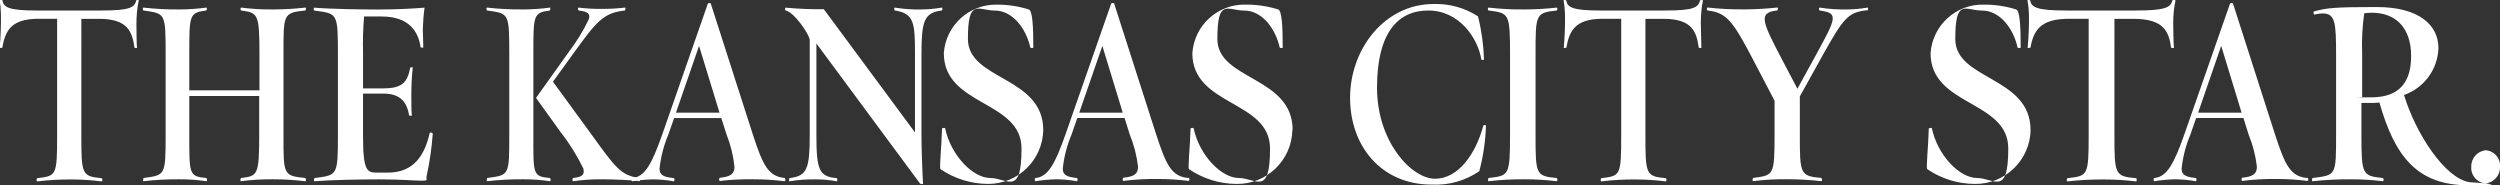
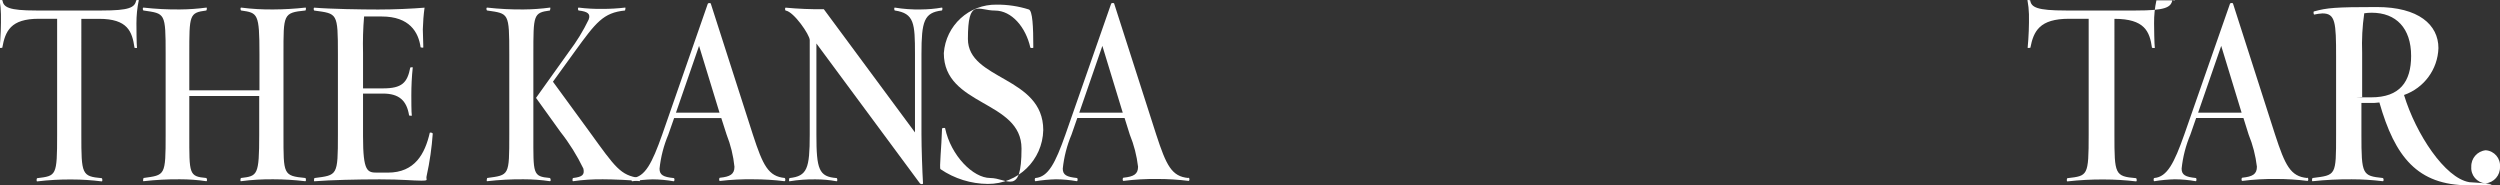
<svg xmlns="http://www.w3.org/2000/svg" version="1.1" viewBox="0 0 4047.9 300">
  <rect x="0" y="0" width="4047.9" height="300" fill="#333333" stroke="none" />
  <defs>
    <style>
      .cls-1 {
        fill: #fff;
      }
    </style>
  </defs>
  <g>
    <g id="Layer_1">
      <g id="Layer_2">
        <g id="kcm">
          <path class="cls-1" d="M224.7.5c0-1.2-4.2,0-4.2,0-2.1,11.8-11.5,16.5-55.4,16.5H58.4C14.1,17,5.7,11.8,3.9.5,3.9-.2-.5-.2-.5.5.7,8,1.4,15.5,1.5,23c.3,18.1-.4,36.3-2,54.3,0,.8,4.2,0,4.2,0,4.8-26.8,13.4-46.9,59-46.9h29.8v187.8c0,67.1-1.3,66.4-32.2,70.3-1.1,0-1.7,5.6,0,5.2,18.6-2.2,37.2-3.3,55.9-3.1,16.2,0,32.4,1.1,48.5,3.1,1.7,0,1.1-4.8,0-5.2-32.3-3-33-6-33-70.3V30.5h28.7c46.3,0,53.6,20.4,57.4,46.9,0,0,4,.8,4,0-.7-5.8-.9-32.6-.9-39.6,0-12.5,1.2-25,3.8-37.3ZM494.4,293.4c1.7,0,.9-5.2,0-5.2-36.1-3.5-35.4-5.6-35.4-70.3V87.7c0-64.6-.7-67.1,35.4-70.7.9,0,1.7-5.2,0-4.7-17.1,1.9-34.2,2.9-51.4,3-17.5.2-35-.7-52.4-3-2.1,0-1.1,4.7,0,4.7,26.8,3.9,29.5,4.4,29.5,70.7v58.6h-113.6v-58.6c0-63.8,0-67.1,27.5-70.7.7,0,1.7-5.2,0-4.7-14.1,1.9-28.4,2.9-42.6,3-19.7.2-39.4-.8-59-3-2.1,0-1.1,4.7,0,4.7,35.1,5.2,35.8,3.1,35.8,70.7v130.2c0,67.1-.7,65.4-35.8,70.3,0,0-1.7,5.6,0,5.2,19.6-2.2,39.3-3.3,59-3.1,14.3,0,28.5,1,42.6,3.1,2.1,0,1.1-4.8,0-5.2-28.2-2.5-27.5-6.4-27.5-70.3v-62.5h113.2v62.5c0,66.4-2.7,67.1-29.5,70.3-.7,0-1.7,5.6,0,5.2,17.4-2.3,34.9-3.3,52.4-3.1,17.2,0,34.3,1.1,51.4,3.1h.4ZM699.9,215.8c0-1.3-4-1.3-4-.9-7.8,33.9-24,64.6-67.9,64.6h-16.6c-16.5,0-23.6-.8-23.6-58.9v-69.1h32.2c26.2,0,38.6,11.3,42.4,35.5,0,0,4.8.9,4.4,0-.8-3.5-.8-27.8-.8-32.6,0-15.1.7-30.1,2.3-45.1,0-.9-4,0-4,0-4.8,24.7-13.4,33.8-44.3,33.8h-32.2v-57.5c-.5-19.6,0-39.3,1.7-58.9h28.7c44.7,0,59.4,25.2,62.8,49.9,0,0,4.4,1.3,4.4,0,0-3.5-.8-24.7-.8-29.1.3-11.8,1.2-23.5,2.8-35.1-19.2,1.6-48.3,3-75,3s-77.4-.8-103.4-3c-1.9,0-1.1,4.7,0,4.7,37.3,5.2,38.1,3.1,38.1,70.7v130.2c0,67.1-.8,65.4-38.1,70.3,0,0-1.5,5.2,0,5.2,26.8-2.1,69.3-3.1,105.8-3.1s53.6,2.1,67.1,2.1,7-1.2,8.9-7.8c5-22.7,8.3-45.7,9.9-68.9h-.8ZM1035.2,293.4c1.7,0,1.1-4.8,0-5.2-30.6-4.4-38.5-16.5-80.5-74.6l-59.4-81.3,35.4-48.9c34.3-47.3,46.1-62.9,81.3-66.4,0,0,1.7-5.2,0-4.7-12,1.4-24,2.1-36.1,2.1-13,.2-26-.5-38.9-2.1-2,0-1.1,4.7,0,4.7,14.3,1.7,19.8,5.2,16.1,14.8-8.8,18.2-19.4,35.5-31.6,51.6l-53.6,75.1,39.6,55.1c14.5,18.4,26.9,38.3,37.1,59.4,2.1,9.9-1.3,13.4-16.6,15.2-1.1,0-1.7,5.6,0,5.2,16-2.3,32.1-3.3,48.3-3.1,14.5,0,49.2,1.3,59.7,3.1h-.8ZM890.4,288.2c-28.2-2.5-26.8-6.4-26.8-70.3V87.7c0-63.8,0-67.1,26.8-70.7,0,0,1.7-5.2,0-4.7-14.1,1.9-28.4,2.9-42.6,3-19.7.2-39.4-.8-59-3-2.1,0-1.1,4.7,0,4.7,35.1,5.2,35.8,3.1,35.8,70.7v130.2c0,67.1,0,65.4-35.8,70.3,0,0-1.7,5.6,0,5.2,19.6-2.2,39.3-3.3,59-3.1,14.3,0,28.5,1,42.6,3.1,2.2,0,1.1-4.8,0-5.2Z" />
          <path class="cls-1" d="M1270.9,288.2c-26.8-2.5-35.5-20-51.9-70.3L1151,6.2c0-1.7-4.3-1.7-5,0l-73.8,211.8c-16.4,46.4-27.8,68.5-48.4,70.3-1.7,0-1.7,5.6,0,5.2,11-1.8,22-2.8,33.1-3.1,11.3.1,22.6,1.1,33.8,3.1,1.9,0,1.9-5.2,0-5.2-16.4-1.7-22.8-4.8-22.8-15.2,2-19,6.8-37.5,14.2-55.1l9.4-26.8h76.4l8.6,26.8c6.6,16.7,10.9,34.2,12.7,52,0,12.2-7.1,16.1-23.5,17.8-1.7,0-1.7,5.6,0,5.2,17.9-2.1,35.9-3,53.9-2.7,16.9,0,33.8,1,50.6,3.1,2.1,0,1.7-5.2,0-5.2h.7ZM1165,182.4h-70.5l37.4-108.1,33.1,108.1Z" />
          <path class="cls-1" d="M1524.9,17c1.1,0,1.7-5.2,0-4.7-11.2,2-22.6,2.9-33.9,3-14.1.3-28.2-.7-42.1-3-1.7,0-.9,4.7,0,4.7,31.5,4.7,32.6,20.8,32.6,70.7v126.7L1333.9,14.9c-20.6.3-41.2-.6-61.7-2.5-1.7,0-1.1,4.7,0,4.7,13.4,2.1,38.9,39.4,38.9,47.7v153.2c0,55.1-4.2,67.1-32.6,70.3-.8,0-1.7,5.6,0,5.2,13.9-2.3,27.9-3.3,42-3.1,11.4,0,22.8,1,34.1,3.1,2,0,1.1-5.2,0-5.2-28.8-2.1-32.7-14.3-32.7-70.3V70.4l167.6,226.5c1.5,1.7,5,1.7,5,0-1.1-17.8-2.5-57.8-2.5-79.4V87.7c0-53.6,4.3-67.1,32.7-70.7h.2Z" />
          <path class="cls-1" d="M1689.2,210.6c0-87.2-122-80.5-122-147.5s16.5-46,43.7-46,49.9,26.8,57.4,59.9c0,.8,4.8,1.2,4.8,0,0-33.9-1.2-59.9-7.4-61.7-16.8-5.3-34.3-7.9-51.9-7.8-44.8-.7-82.4,33.7-85.6,78.5,0,86.4,125.8,76,125.8,154.5s-23.1,47.7-50.7,47.7-63.6-36.1-73-80.5c0-.9-5-.9-5,.8-.8,29.5-4.6,63.8-2.5,65.4,22.6,15.4,49.3,23.7,76.7,23.9,48.8.3,88.7-38.6,89.7-87.2Z" />
          <path class="cls-1" d="M1924,288.2c-26.8-2.5-35.5-20-51.9-70.3L1804.1,6.1c0-1.7-4.3-1.7-5,0l-74,211.8c-16.4,46.4-27.8,68.5-48.4,70.3-1.7,0-1.7,5.6,0,5.2,11-1.8,22-2.8,33.1-3.1,11.3.1,22.6,1.1,33.8,3.1,1.7,0,1.7-5.2,0-5.2-16.4-1.7-22.8-4.8-22.8-15.2,2-19,6.8-37.6,14.2-55.1l9.3-26.8h76.6l8.4,26.8c6.8,16.6,11.3,34.2,13.4,52,0,12.2-7.1,16.1-23.5,17.8-1.9,0-1.9,5.6,0,5.2,18.1-2.3,36.4-3.3,54.7-3.1,16.9,0,33.8,1,50.6,3.1,2.1,0,1.7-5.2,0-5.2l-.5.5ZM1817.9,182.4h-70.4l37.4-108.1,33,108.1Z" />
-           <path class="cls-1" d="M2093,210.6c0-87.2-121.9-80.5-121.9-147.5s16.4-46,43.6-46,49.9,26.8,57.4,59.9c0,.8,4.8,1.2,4.8,0,0-33.9-1.2-59.9-7.4-61.7-16.8-5.3-34.3-7.9-51.9-7.8-45.4-1.5-83.8,33.2-87,78.5,0,86.4,125.8,76,125.8,154.5s-23.1,47.7-50.7,47.7-63.6-36.1-73-80.5c0-.9-5-.9-5,.8-.8,29.5-4.6,63.8-2.5,65.4,22.6,15.4,49.3,23.7,76.7,23.9,49.2.8,89.8-38.4,90.7-87.6l.4.4ZM2406,203.6c0-1.7-3.9-1.3-4.3,0-12.1,45.1-40.2,85.8-78.2,85.8s-93.9-59.8-93.9-147.5,33-124.9,83.1-124.9,80.5,45.1,85.8,79.4c0,.8,4.3.8,4.3,0-.7-23.6-3.9-47-9.7-69.9-21.3-13.9-46.4-20.8-71.9-20-79.4,0-135.2,73-135.2,151.9s51.2,140.5,132,140.5c27.4,1.4,54.6-6.2,77.2-21.7,6.4-24,10-48.7,10.8-73.6h0ZM2520.5,293.4c1.9,0,1.2-4.8,0-5.2-33.9-3-34.2-6-34.2-70.3V87.7c0-64.1,0-67.1,34.2-70.7,1.2,0,1.9-5.2,0-4.7-16.9,1.9-33.8,2.9-50.8,3-19.8.2-39.7-.7-59.4-3-2.1,0-1.1,4.7,0,4.7,32.9,4.4,34.7,3.9,34.7,70.7v130.2c0,67.1-1.9,66.4-34.7,70.3-.7,0-1.7,5.6,0,5.2,19.7-2.3,39.6-3.3,59.4-3.1,17,0,34,1.1,50.8,3.1ZM2756.8.5c0-1.2-4.3,0-4.3,0-2,11.8-11.4,16.5-55.5,16.5h-106.5c-44.4,0-52.8-5.2-54.6-16.5,0,0-4.4-1.2-4.2,0,1.3,7.4,2.1,15,2.3,22.5.3,18.1-.4,36.3-2,54.3,0,.8,4.2,0,4.2,0,4.8-26.8,13.4-46.9,59-46.9h29.8v187.8c0,67.1-1.3,66.4-32.2,70.3-1.1,0-1.7,5.6,0,5.2,18.6-2.3,37.2-3.3,55.9-3.1,16.2,0,32.4,1.1,48.5,3.1,1.7,0,1.1-4.8,0-5.2-32.3-3-33-6-33-70.3V30.5h29.1c46.3,0,53.6,20.4,57.3,46.9,0,0,4.2.8,4.2,0,0-5.8-.9-32.6-.9-39.6-.1-12.5,1-25,3.5-37.3h-.6ZM3023.6,17c1.1,0,1.7-5.2,0-4.7-11,1.9-22.1,2.9-33.3,3-14.7.3-29.3-.7-43.9-3-1.9,0-1.1,4.7,0,4.7,30.2,4.4,28,9.9-6.3,72.4l-29.8,54.3-23.3-44.3c-33.1-63.4-41.7-79-9.3-82.5.8,0,1.9-5.2,0-4.7-17.5,1.9-35.2,2.9-52.8,3-20.1.2-40.1-.8-60.1-3-1.9,0-1.1,4.7,0,4.7,30.6,3.9,40.2,15.2,75.2,82.5l33.3,63.7v54.7c0,67.1-1.5,65.8-34.7,70.3-.7,0-1.5,5.6,0,5.2,18.1-2.3,36.3-3.3,54.6-3.1,18.6,0,37.2,1.1,55.7,3.1,2.3,0,1.1-4.8,0-5.2-34.3-3-34.7-6.4-34.7-70.3v-61.7l37.3-67.1c32.9-58.6,40.2-69.3,71.6-72.4l.5.4ZM3287.8,210.6c0-87.2-121.9-80.5-121.9-147.5s16.4-46,43.6-46,49.9,26.8,57.3,59.9c0,.8,5,1.2,5,0,0-33.9-1.2-59.9-7.4-61.7-16.8-5.3-34.3-7.9-51.9-7.8-45.2-1.3-83.4,33.3-86.6,78.5,0,86.4,125.8,76,125.8,154.5s-23.1,47.7-50.7,47.7-63.6-36.1-73-80.5c0-.9-5-.9-5,.8-.8,29.5-4.6,63.8-2.5,65.4,22.6,15.4,49.3,23.7,76.7,23.9,49.2.8,89.8-38.4,90.7-87.6v.4h-.1Z" />
-           <path class="cls-1" d="M3521.7.5c0-1.2-4.4,0-4.4,0-2.3,11.8-12.2,16.5-59,16.5h-113.3c-47.1,0-56.1-5.2-57.8-16.5,0,0-4.8-1.2-4.4,0,1.4,7.4,2.2,15,2.4,22.5.3,18.1-.4,36.3-2.1,54.3,0,.8,4.4,0,4.4,0,5.2-26.8,14.8-46.9,62.6-46.9h31.8v187.8c0,67.1-1.5,66.4-34.3,70.3-1.1,0-1.9,5.6,0,5.2,19.7-2.2,39.6-3.3,59.4-3.1,17.3,0,34.5,1.1,51.6,3.1,1.9,0,1.1-4.8,0-5.2-34.3-3-35-6-35-70.3V30.5h31c48.9,0,57.1,20.4,60.8,46.9,0,0,4.6.8,4.6,0-.8-5.8-1.2-32.6-1.2-39.6-.1-12.5,1.1-25,3.8-37.3h-.9Z" />
+           <path class="cls-1" d="M3521.7.5c0-1.2-4.4,0-4.4,0-2.3,11.8-12.2,16.5-59,16.5h-113.3c-47.1,0-56.1-5.2-57.8-16.5,0,0-4.8-1.2-4.4,0,1.4,7.4,2.2,15,2.4,22.5.3,18.1-.4,36.3-2.1,54.3,0,.8,4.4,0,4.4,0,5.2-26.8,14.8-46.9,62.6-46.9h31.8v187.8c0,67.1-1.5,66.4-34.3,70.3-1.1,0-1.9,5.6,0,5.2,19.7-2.2,39.6-3.3,59.4-3.1,17.3,0,34.5,1.1,51.6,3.1,1.9,0,1.1-4.8,0-5.2-34.3-3-35-6-35-70.3V30.5c48.9,0,57.1,20.4,60.8,46.9,0,0,4.6.8,4.6,0-.8-5.8-1.2-32.6-1.2-39.6-.1-12.5,1.1-25,3.8-37.3h-.9Z" />
          <path class="cls-1" d="M3735.6,288.2c-26.8-2.5-35.5-20-51.9-70.3l-68-211.8c0-1.7-4.3-1.7-5,0l-74,211.8c-16.4,46.4-27.8,68.5-48.4,70.3-1.7,0-1.7,5.6,0,5.2,11-1.8,22-2.8,33.1-3.1,11.3.1,22.6,1.1,33.8,3.1,1.7,0,1.7-5.2,0-5.2-16.4-1.7-22.8-4.8-22.8-15.2,2-19,6.8-37.6,14.2-55.1l9.3-26.8h76.6l8.4,26.8c6.8,16.6,11.3,34.2,13.4,52,0,12.2-7.1,16.1-23.5,17.8-1.9,0-1.9,5.6,0,5.2,18.1-2.3,36.4-3.3,54.7-3.1,16.9,0,33.8,1,50.6,3.1,2.1,0,1.7-5.2,0-5.2l-.5.5ZM3629.5,182.4h-70.4l37.4-108.1,33,108.1ZM3997.9,294.9c-39-6.6-86.2-77.8-105.4-141.1,32.5-11.4,54.6-41.5,55.7-75.9,0-37.8-32.1-66.5-99.8-66.5s-80.5,1.3-101.4,7c-1.9,0-.8,5.2,0,5.2,4.4-1,8.9-1.6,13.4-1.9,21.1,0,22.1,14.8,22.1,69.9v126.3c0,67.1,0,65.4-38,70.3-.8,0-1.9,5.6,0,5.2,21.1-2.2,42.2-3.3,63.4-3.1,16.8,0,33.5,1.1,50.2,3.1,2.1,0,1.5-4.8,0-5.2-33.1-3.5-34.6-5.2-34.6-70.3v-51.2h14.3c5.4,0,8.9,0,14.8-.8,25.1,88,61.6,134.1,144.6,134.1s.8-5.1,0-5.1h.7ZM3904,90.5c0,42-18.4,67.1-64.5,67.1s-8.9,0-14.8-.8v-71.2c-.8-21.4.3-42.9,3.4-64.1,4-.6,8.1-.9,12.2-.9,39.4,0,63.7,25.1,63.7,69.9h0ZM4047.9,270.1c1.1-13.7-9.2-25.7-22.9-26.8h-.4c-13.6,1.5-23.7,13.2-23.2,26.8-1,13.7,9.2,25.7,22.9,26.8,13.8-1.2,24.1-13,23.6-26.8Z" />
        </g>
      </g>
    </g>
  </g>
</svg>